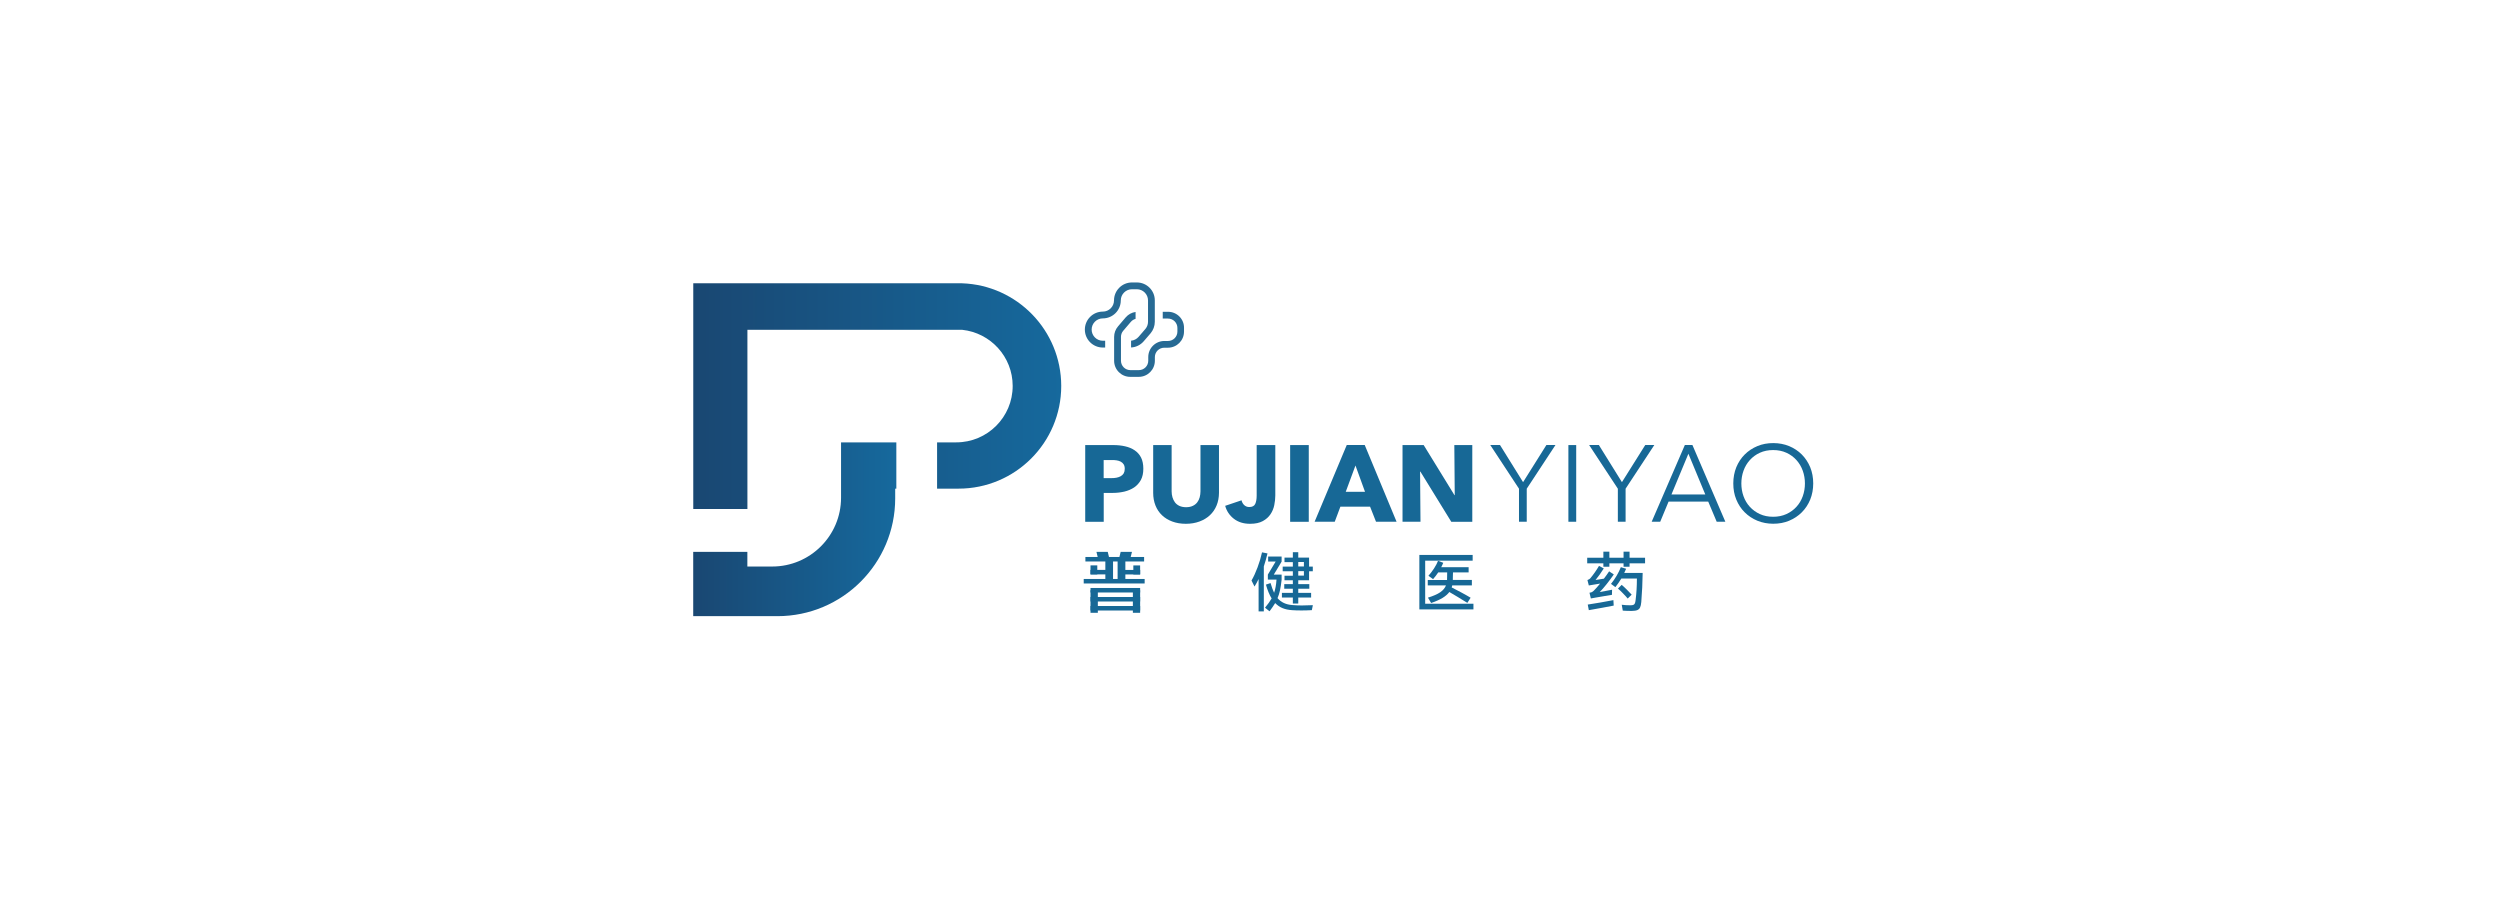
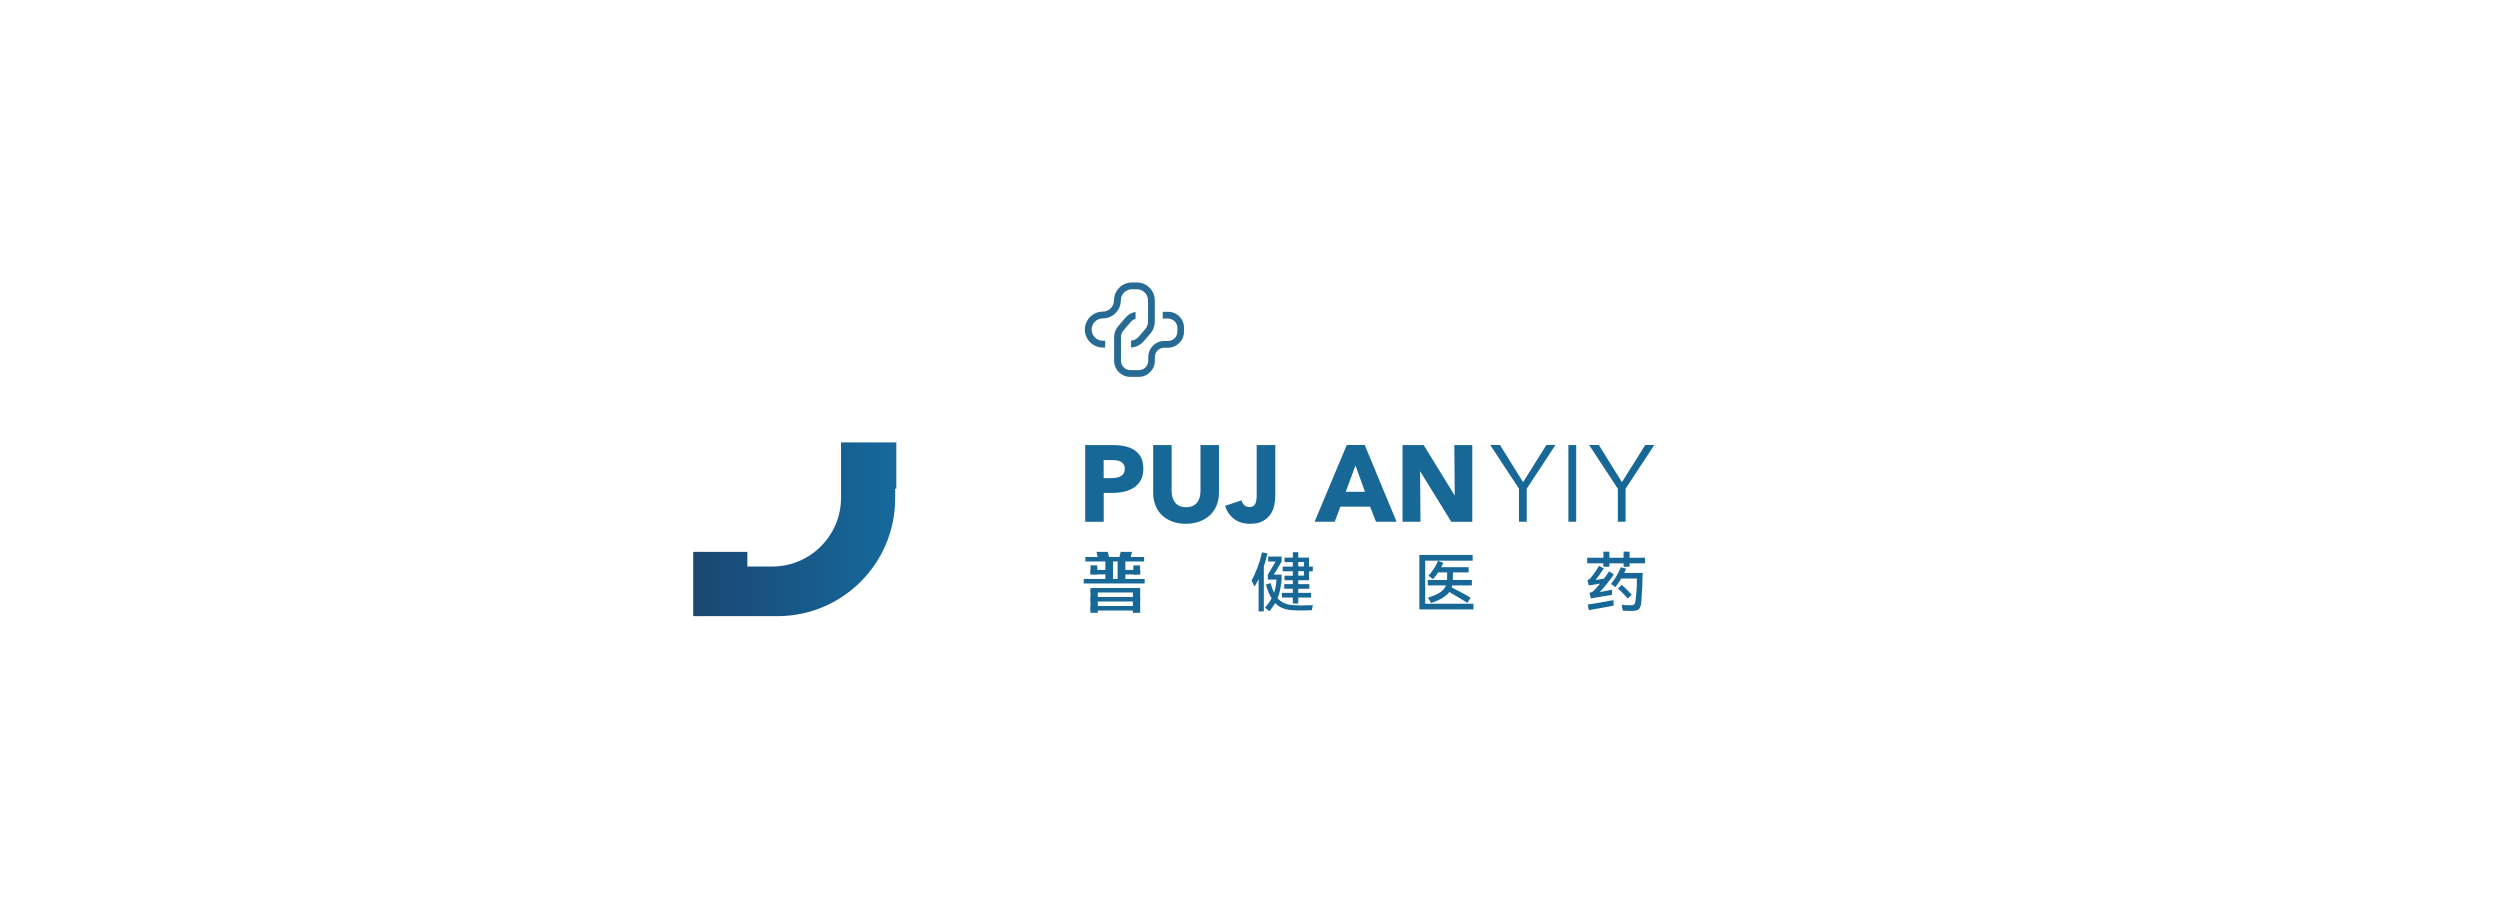
<svg xmlns="http://www.w3.org/2000/svg" version="1.1" id="图层_1" x="0px" y="0px" viewBox="0 0 416 150" style="enable-background:new 0 0 416 150;" xml:space="preserve">
  <style type="text/css">
	.st0{fill:#0262AD;}
	.st1{fill:#0161AD;}
	.st2{fill:#0665AE;}
	.st3{fill:url(#SVGID_1_);}
	.st4{fill:url(#SVGID_2_);}
	.st5{fill:#276A94;}
	.st6{fill:#176896;}
</style>
  <g>
    <g>
      <linearGradient id="SVGID_1_" gradientUnits="userSpaceOnUse" x1="176.575" y1="65.911" x2="115.349" y2="65.911">
        <stop offset="0" style="stop-color:#16699D" />
        <stop offset="1" style="stop-color:#194772" />
      </linearGradient>
-       <path class="st3" d="M160.09,47.14l0-0.01h-0.6h-30.23h-13.9v0.19v7.14v0.43v29.81h9.01V54.88h35.74c4.72,0.5,8.4,4.49,8.4,9.34v0    c0,5.19-4.2,9.39-9.39,9.39h-3.19v7.7h3.57c9.44,0,17.09-7.65,17.09-17.09v0C176.58,54.98,169.25,47.46,160.09,47.14z" />
      <linearGradient id="SVGID_2_" gradientUnits="userSpaceOnUse" x1="149.155" y1="88.073" x2="115.349" y2="88.073">
        <stop offset="0" style="stop-color:#16699D" />
        <stop offset="1" style="stop-color:#194772" />
      </linearGradient>
      <path class="st4" d="M139.95,73.61v7.7v1.51c0,6.32-5.13,11.45-11.45,11.45h-4.14v-2.44h-9.01v2.44v8.26h9.01h5    c10.83,0,19.6-8.78,19.6-19.6v-1.62h0.19v-7.7h-0.19H139.95z" />
    </g>
    <g>
      <path class="st5" d="M189.17,47h-0.81c-1.65,0-2.99,1.34-2.99,2.99c0,1.03-0.84,1.86-1.86,1.86c-1.65,0-2.99,1.34-2.99,2.99    c0,1.65,1.34,2.99,2.99,2.99h0.39v-1.13h-0.39c-1.03,0-1.86-0.84-1.86-1.86c0-1.03,0.84-1.86,1.86-1.86    c1.65,0,2.99-1.34,2.99-2.99c0-1.03,0.84-1.86,1.86-1.86h0.81c1.03,0,1.86,0.84,1.86,1.86v3.55c0,0.44-0.16,0.88-0.45,1.21    l-1.12,1.3c-0.32,0.37-0.77,0.6-1.25,0.64v1.13c0.81-0.04,1.57-0.41,2.11-1.04l1.12-1.3c0.46-0.54,0.72-1.23,0.72-1.95v-3.55    C192.16,48.34,190.82,47,189.17,47z" />
      <path class="st5" d="M194.36,51.88h-0.88v1.13h0.88c0.86,0,1.56,0.7,1.56,1.56v0.61c0,0.86-0.7,1.56-1.56,1.56h-0.61    c-1.48,0-2.68,1.2-2.68,2.68v0.61c0,0.86-0.7,1.56-1.56,1.56h-1.42c-0.86,0-1.56-0.7-1.56-1.56v-3.97c0-0.37,0.13-0.73,0.37-1.01    l1.28-1.5c0.21-0.24,0.48-0.41,0.78-0.49v-1.15c-0.63,0.09-1.22,0.41-1.64,0.9l-1.28,1.5c-0.42,0.49-0.65,1.11-0.65,1.75v3.97    c0,1.48,1.2,2.68,2.68,2.68h1.42c1.48,0,2.68-1.2,2.68-2.68v-0.61c0-0.86,0.7-1.56,1.56-1.56h0.61c1.48,0,2.68-1.2,2.68-2.68    v-0.61C197.05,53.09,195.84,51.88,194.36,51.88z" />
    </g>
    <g>
      <g>
        <path class="st6" d="M190.25,77.99c0,0.75-0.14,1.37-0.41,1.88c-0.28,0.51-0.65,0.92-1.12,1.24c-0.47,0.31-1.01,0.54-1.62,0.69     c-0.61,0.14-1.25,0.22-1.91,0.22h-1.53v4.81h-3.08V74.06h4.69c0.7,0,1.35,0.07,1.96,0.21c0.61,0.14,1.14,0.36,1.59,0.67     c0.45,0.31,0.81,0.71,1.06,1.21C190.12,76.64,190.25,77.25,190.25,77.99z M187.16,78.01c0-0.3-0.06-0.55-0.18-0.74     c-0.12-0.19-0.28-0.34-0.49-0.45c-0.2-0.11-0.44-0.18-0.69-0.22c-0.26-0.04-0.53-0.05-0.8-0.05h-1.35v3.01h1.3     c0.29,0,0.56-0.02,0.83-0.07c0.26-0.05,0.5-0.13,0.71-0.25c0.21-0.12,0.38-0.28,0.5-0.48C187.1,78.55,187.16,78.31,187.16,78.01z     " />
        <path class="st6" d="M202.44,84.11c-0.26,0.63-0.63,1.17-1.11,1.62c-0.48,0.45-1.06,0.8-1.74,1.05     c-0.68,0.25-1.43,0.38-2.26,0.38c-0.84,0-1.6-0.13-2.27-0.38c-0.67-0.25-1.24-0.6-1.71-1.05c-0.47-0.45-0.83-0.99-1.08-1.62     c-0.25-0.63-0.38-1.33-0.38-2.1v-7.95h3.07v7.7c0,0.35,0.05,0.68,0.14,0.99c0.09,0.31,0.23,0.59,0.41,0.84     c0.19,0.25,0.43,0.44,0.74,0.59c0.31,0.14,0.68,0.22,1.11,0.22c0.43,0,0.8-0.07,1.11-0.22c0.31-0.14,0.56-0.34,0.75-0.59     c0.19-0.25,0.33-0.53,0.41-0.84c0.08-0.31,0.13-0.64,0.13-0.99v-7.7h3.08v7.95C202.83,82.78,202.7,83.48,202.44,84.11z" />
        <path class="st6" d="M212.04,84.05c-0.11,0.55-0.32,1.06-0.63,1.52c-0.31,0.46-0.73,0.84-1.28,1.14     c-0.55,0.3-1.25,0.45-2.12,0.45c-1.08,0-1.98-0.28-2.7-0.84c-0.72-0.56-1.2-1.28-1.44-2.15l2.72-0.92     c0.08,0.34,0.24,0.61,0.46,0.81c0.22,0.2,0.5,0.31,0.82,0.31c0.5,0,0.84-0.17,1-0.52c0.16-0.35,0.24-0.81,0.24-1.37v-8.42h3.1     v8.4C212.21,82.96,212.15,83.49,212.04,84.05z" />
-         <path class="st6" d="M214.68,86.82V74.06h3.1v12.77H214.68z" />
        <path class="st6" d="M228.97,86.82l-0.99-2.51h-4.94l-0.94,2.51h-3.35l5.35-12.77h2.99l5.3,12.77H228.97z M225.55,77.46     l-1.62,4.38h3.21L225.55,77.46z" />
        <path class="st6" d="M241.49,86.82l-5.14-8.35h-0.05l0.07,8.35h-2.99V74.06h3.52l5.12,8.33h0.05l-0.07-8.33h2.99v12.77H241.49z" />
      </g>
      <g>
        <path class="st6" d="M254.06,86.82h-1.3v-5.5l-4.78-7.27h1.62l3.84,6.18l3.88-6.18h1.51l-4.78,7.27V86.82z" />
        <path class="st6" d="M262.28,86.82h-1.3V74.06h1.3V86.82z" />
        <path class="st6" d="M270.51,86.82h-1.3v-5.5l-4.78-7.27h1.62l3.84,6.18l3.88-6.18h1.51l-4.78,7.27V86.82z" />
-         <path class="st6" d="M276.26,86.82h-1.42l5.52-12.77h1.26l5.48,12.77h-1.44l-1.41-3.35h-6.6L276.26,86.82z M278.13,82.28h5.63     l-2.81-6.78L278.13,82.28z" />
-         <path class="st6" d="M301.72,80.44c0,0.97-0.17,1.87-0.5,2.69c-0.34,0.82-0.8,1.52-1.4,2.12c-0.6,0.6-1.3,1.06-2.11,1.4     c-0.81,0.34-1.69,0.5-2.64,0.5c-0.95,0-1.83-0.17-2.64-0.5c-0.81-0.34-1.51-0.8-2.11-1.4c-0.6-0.59-1.06-1.3-1.4-2.12     c-0.34-0.82-0.5-1.71-0.5-2.69c0-0.97,0.17-1.87,0.5-2.69c0.34-0.82,0.8-1.52,1.4-2.12c0.59-0.59,1.3-1.06,2.11-1.4     c0.81-0.34,1.69-0.5,2.64-0.5c0.95,0,1.83,0.17,2.64,0.5c0.81,0.34,1.51,0.8,2.11,1.4c0.59,0.6,1.06,1.3,1.4,2.12     C301.55,78.57,301.72,79.47,301.72,80.44z M300.34,80.45c0-0.74-0.12-1.45-0.36-2.12c-0.24-0.67-0.59-1.26-1.05-1.77     c-0.46-0.51-1.01-0.92-1.67-1.22c-0.66-0.3-1.39-0.45-2.21-0.45c-0.82,0-1.55,0.15-2.21,0.45c-0.66,0.3-1.21,0.71-1.67,1.22     c-0.46,0.51-0.81,1.1-1.05,1.77c-0.24,0.67-0.36,1.38-0.36,2.12c0,0.74,0.12,1.45,0.36,2.12c0.24,0.67,0.59,1.26,1.05,1.76     c0.46,0.5,1.01,0.91,1.67,1.21c0.65,0.3,1.39,0.45,2.21,0.45c0.82,0,1.55-0.15,2.21-0.45c0.65-0.3,1.21-0.7,1.67-1.21     c0.46-0.5,0.81-1.09,1.05-1.76C300.22,81.9,300.34,81.19,300.34,80.45z" />
      </g>
      <g>
        <path class="st6" d="M210.91,92.09c-0.17,0.73-0.37,1.45-0.61,2.16v7.49h-0.87v-5.39c-0.21,0.44-0.44,0.86-0.68,1.25l-0.5-1     c0.35-0.6,0.68-1.32,1-2.17c0.32-0.85,0.57-1.69,0.75-2.52L210.91,92.09z M216.62,100.75c0.55,0,1.17-0.02,1.84-0.05l-0.17,0.83     c-0.67,0.04-1.26,0.05-1.78,0.05c-0.6,0-1.1-0.02-1.53-0.05c-0.59-0.04-1.11-0.15-1.57-0.34c-0.46-0.19-0.86-0.47-1.22-0.84     c-0.25,0.41-0.56,0.86-0.94,1.37l-0.75-0.6c0.49-0.59,0.85-1.1,1.1-1.54c-0.38-0.61-0.69-1.38-0.95-2.3l0.77-0.26     c0.19,0.67,0.39,1.21,0.59,1.62c0.2-0.57,0.34-1.3,0.4-2.19h-1.44v-0.84l1.3-2.17h-1.25v-0.84h2.24v0.85l-1.3,2.16h1.3v0.87     c-0.08,0.7-0.17,1.29-0.27,1.75c-0.1,0.46-0.23,0.9-0.41,1.3c0.6,0.7,1.42,1.08,2.47,1.15     C215.64,100.73,216.15,100.75,216.62,100.75z M216.03,100.43h-0.9v-1h-1.82v-0.78h1.82v-0.69h-1.43v-0.76h1.43v-0.64h-1.39v-0.76     h1.39v-0.74h-1.69v-0.78h1.69v-0.74h-1.39v-0.76h1.39v-0.89h0.9v0.89h1.8v1.5h0.62v0.78h-0.62v1.5h-1.8v0.64h1.84v0.76h-1.84     v0.69h2.14v0.78h-2.14V100.43z M216.97,93.52h-0.94v0.74h0.94V93.52z M216.97,95.04h-0.94v0.74h0.94V95.04z" />
        <path class="st6" d="M237.15,93.28v7.18h8.03v0.94h-9v-9.06h8.87v0.95H237.15z M244.92,97.41h-3.27     c-0.01,0.08-0.04,0.19-0.09,0.34c0.44,0.22,0.97,0.5,1.61,0.84c0.64,0.35,1.15,0.63,1.54,0.87l-0.54,0.86     c-1.18-0.73-2.18-1.34-3-1.81c-0.27,0.36-0.65,0.69-1.14,0.99c-0.49,0.29-1.12,0.58-1.89,0.84l-0.53-0.89     c0.9-0.28,1.58-0.58,2.05-0.9c0.46-0.32,0.78-0.7,0.95-1.14h-3.03v-0.9h3.21v-0.09c0.01-0.29,0.02-0.68,0.02-1.17h-1.49     c-0.29,0.44-0.58,0.81-0.86,1.12l-0.77-0.56c0.33-0.37,0.65-0.78,0.94-1.23c0.29-0.45,0.51-0.87,0.66-1.26l0.87,0.33     c-0.12,0.3-0.24,0.54-0.34,0.73h4.56v0.87h-2.6c0,0.17-0.01,0.38-0.02,0.63l-0.01,0.57v0.05h3.17V97.41z" />
        <path class="st6" d="M271.16,91.8v1.01h2.58v0.93h-2.58v0.56h-1v-0.56h-2.36v0.56h-1v-0.56h-2.69v-0.93h2.69V91.8h1v1.01h2.36     V91.8H271.16z M266.87,94.59c-0.46,0.73-0.92,1.37-1.37,1.92l1.39-0.22c0.31-0.4,0.6-0.81,0.87-1.22l0.78,0.52     c-0.84,1.2-1.62,2.18-2.34,2.93c0.92-0.18,1.6-0.31,2.05-0.39l-0.02,0.85l-1.27,0.21c-0.31,0.06-0.78,0.14-1.4,0.24l-0.84,0.15     l-0.23-0.95c0.2-0.04,0.34-0.07,0.42-0.11c0.08-0.04,0.17-0.11,0.27-0.2c0.31-0.3,0.66-0.71,1.08-1.21l-0.98,0.16l-0.9,0.15     l-0.23-0.9c0.23-0.09,0.39-0.18,0.47-0.28c0.28-0.34,0.54-0.67,0.76-0.99c0.22-0.32,0.46-0.68,0.7-1.09L266.87,94.59z      M264.2,100.6c1.4-0.21,2.82-0.46,4.27-0.74l0.05,0.91c-1.05,0.21-2.43,0.46-4.14,0.76L264.2,100.6z M270.59,94.64     c-0.07,0.16-0.17,0.39-0.32,0.7h3.07c-0.02,1.62-0.1,3.23-0.23,4.84c-0.04,0.4-0.1,0.7-0.2,0.9c-0.09,0.2-0.25,0.35-0.46,0.44     c-0.21,0.09-0.53,0.13-0.94,0.14c-0.58,0-1.07-0.02-1.48-0.05l-0.17-0.98c0.41,0.06,0.89,0.09,1.43,0.09     c0.23,0,0.39-0.02,0.51-0.07c0.11-0.05,0.19-0.13,0.25-0.26c0.05-0.12,0.09-0.32,0.12-0.58c0.14-1.11,0.21-2.29,0.21-3.54h-2.59     c-0.33,0.54-0.66,1.01-0.99,1.43l-0.73-0.54c0.34-0.42,0.66-0.88,0.94-1.36c0.29-0.49,0.52-0.96,0.7-1.42L270.59,94.64z      M270.85,99.6c-0.18-0.22-0.43-0.51-0.76-0.84c-0.32-0.34-0.61-0.61-0.86-0.82l0.62-0.62c0.24,0.2,0.53,0.47,0.86,0.8     s0.6,0.61,0.8,0.83L270.85,99.6z" />
      </g>
      <g>
        <rect x="180.61" y="92.68" class="st6" width="9.77" height="0.75" />
        <rect x="181.46" y="97.84" class="st6" width="8.26" height="0.75" />
        <rect x="181.46" y="99.34" class="st6" width="8.26" height="0.75" />
        <rect x="181.46" y="100.84" class="st6" width="8.26" height="0.75" />
        <rect x="180.33" y="96.34" class="st6" width="10.14" height="0.75" />
        <rect x="183.93" y="93.33" class="st6" width="1.28" height="3.38" />
        <rect x="181.46" y="98.21" class="st6" width="1.22" height="3.76" />
        <rect x="188.51" y="98.21" class="st6" width="1.21" height="3.76" />
        <rect x="185.97" y="93.33" class="st6" width="1.29" height="3.38" />
        <rect x="181.46" y="94.08" class="st6" width="1.13" height="1.5" />
        <rect x="181.46" y="94.83" class="st6" width="2.63" height="0.75" />
        <rect x="188.6" y="94.08" transform="matrix(-1 -4.358392e-11 4.358392e-11 -1 378.317 189.667)" class="st6" width="1.13" height="1.5" />
        <rect x="187.09" y="94.83" transform="matrix(-1 -4.635104e-11 4.635104e-11 -1 376.815 190.418)" class="st6" width="2.63" height="0.75" />
        <polygon class="st6" points="184.6,92.96 182.72,92.96 182.45,91.83 184.33,91.83    " />
        <polygon class="st6" points="186.2,92.96 188.08,92.96 188.36,91.83 186.48,91.83    " />
      </g>
    </g>
  </g>
</svg>